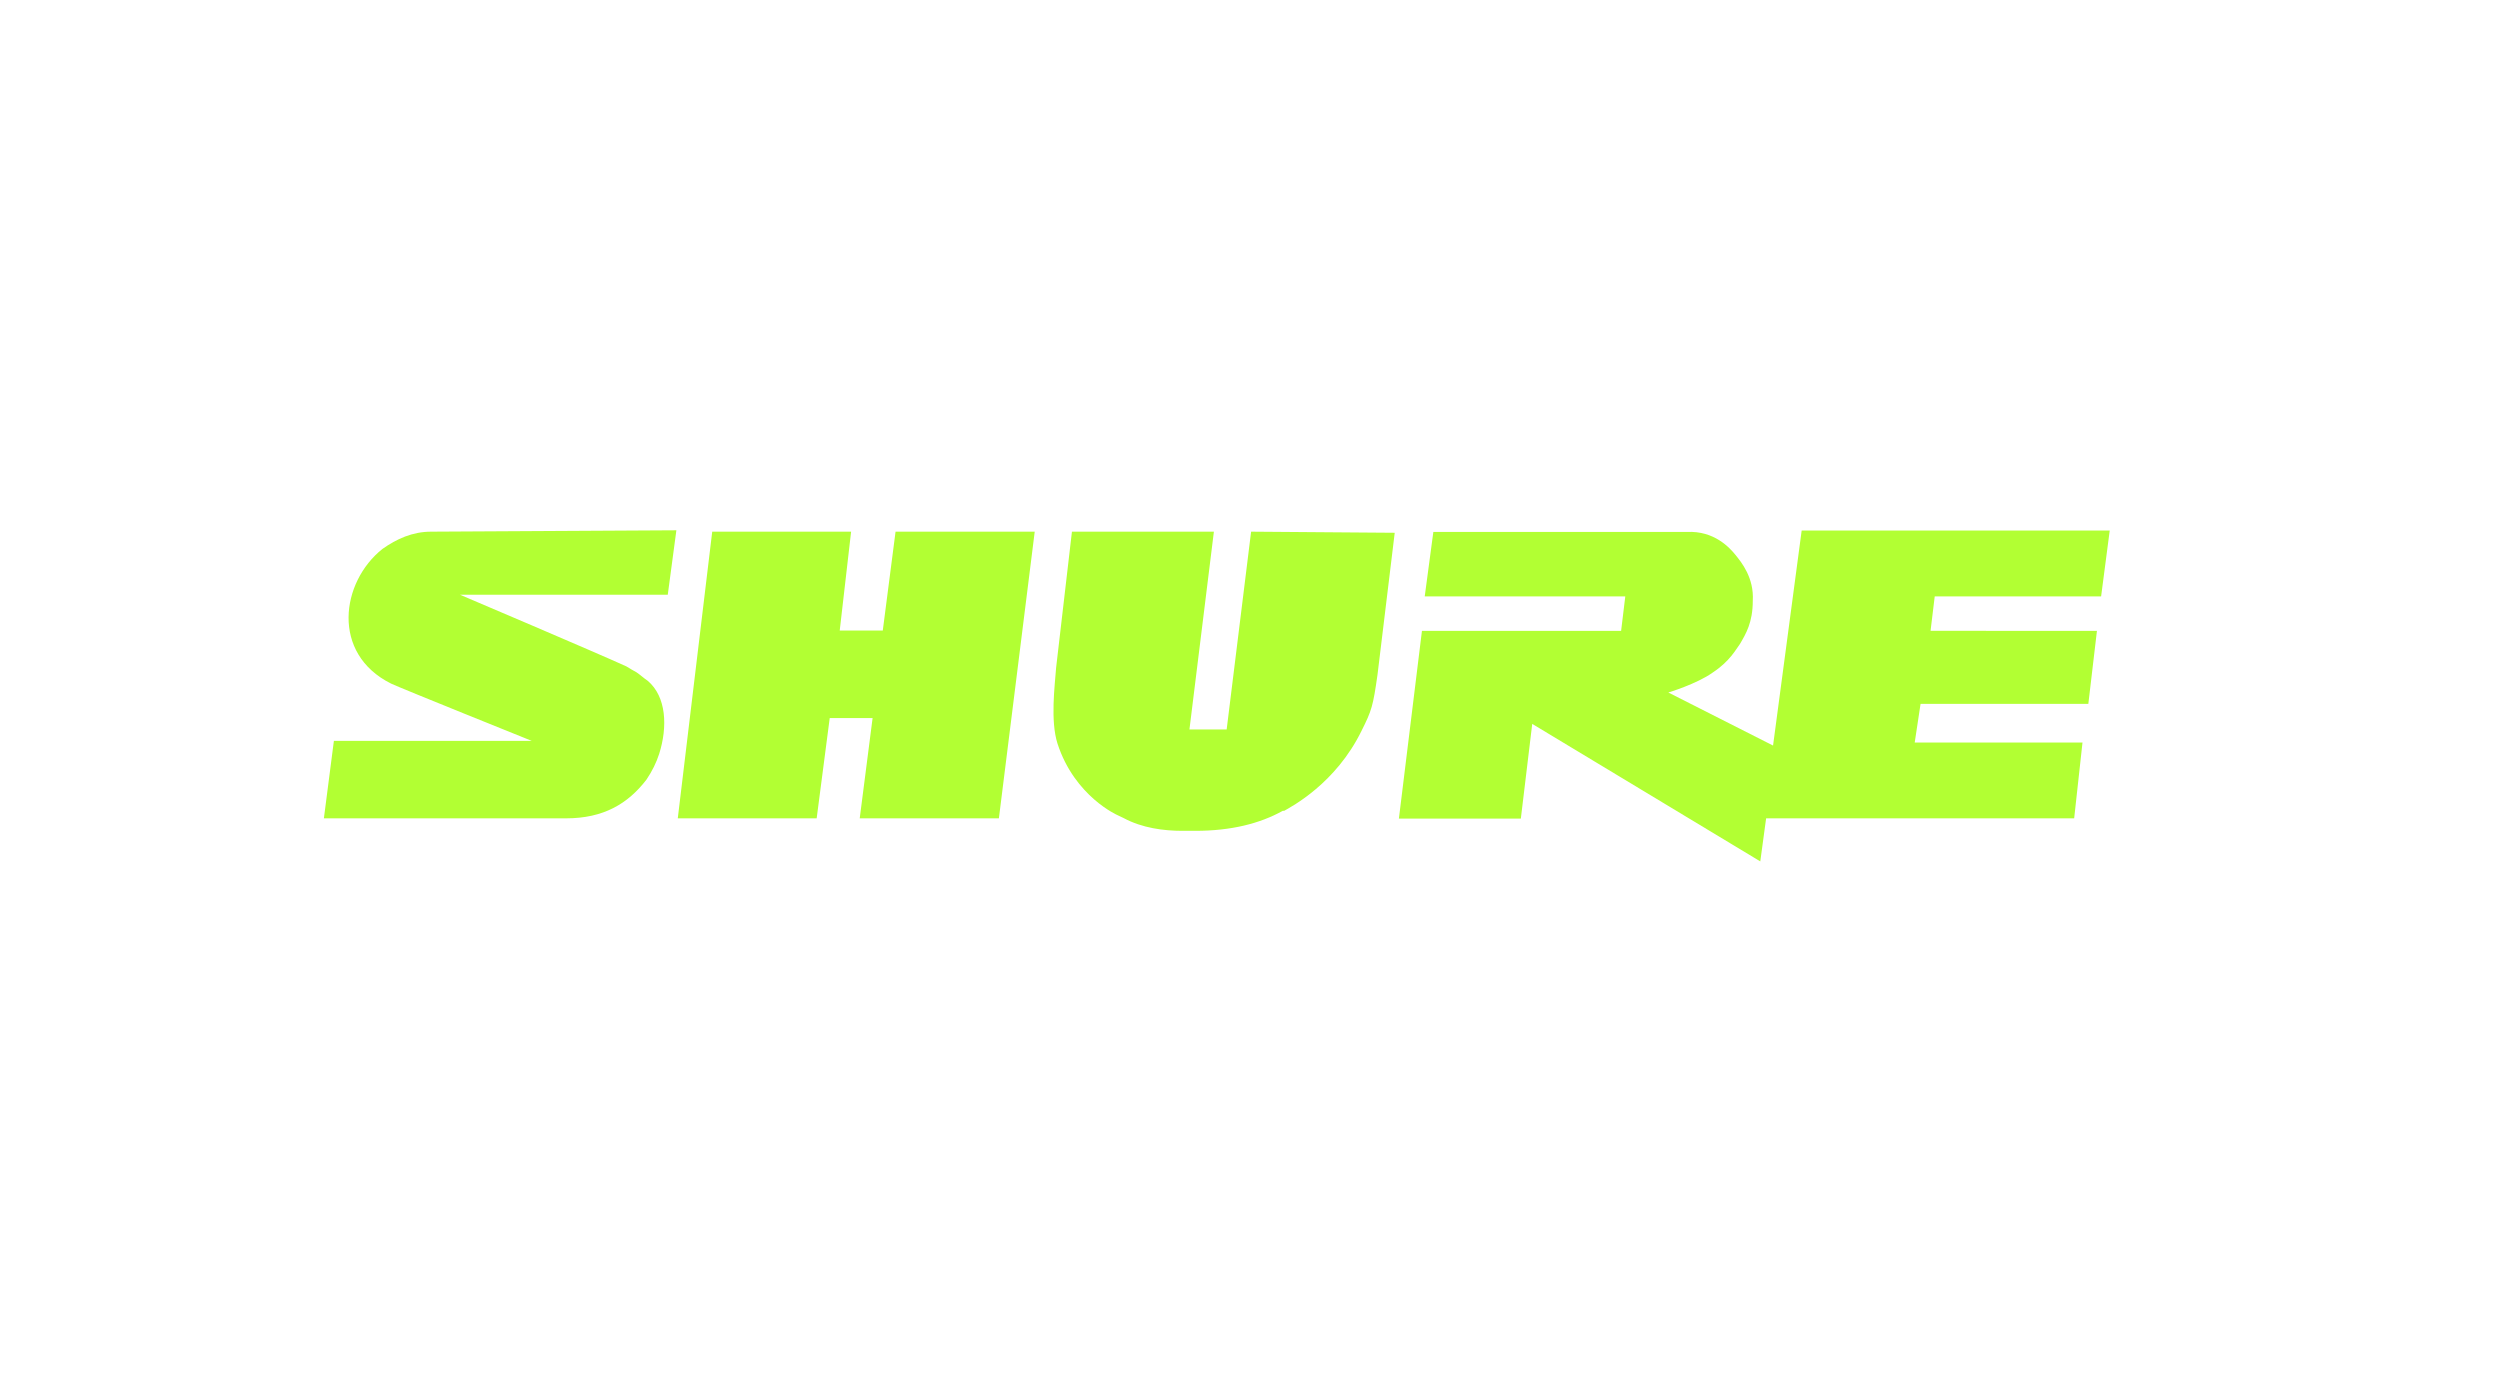
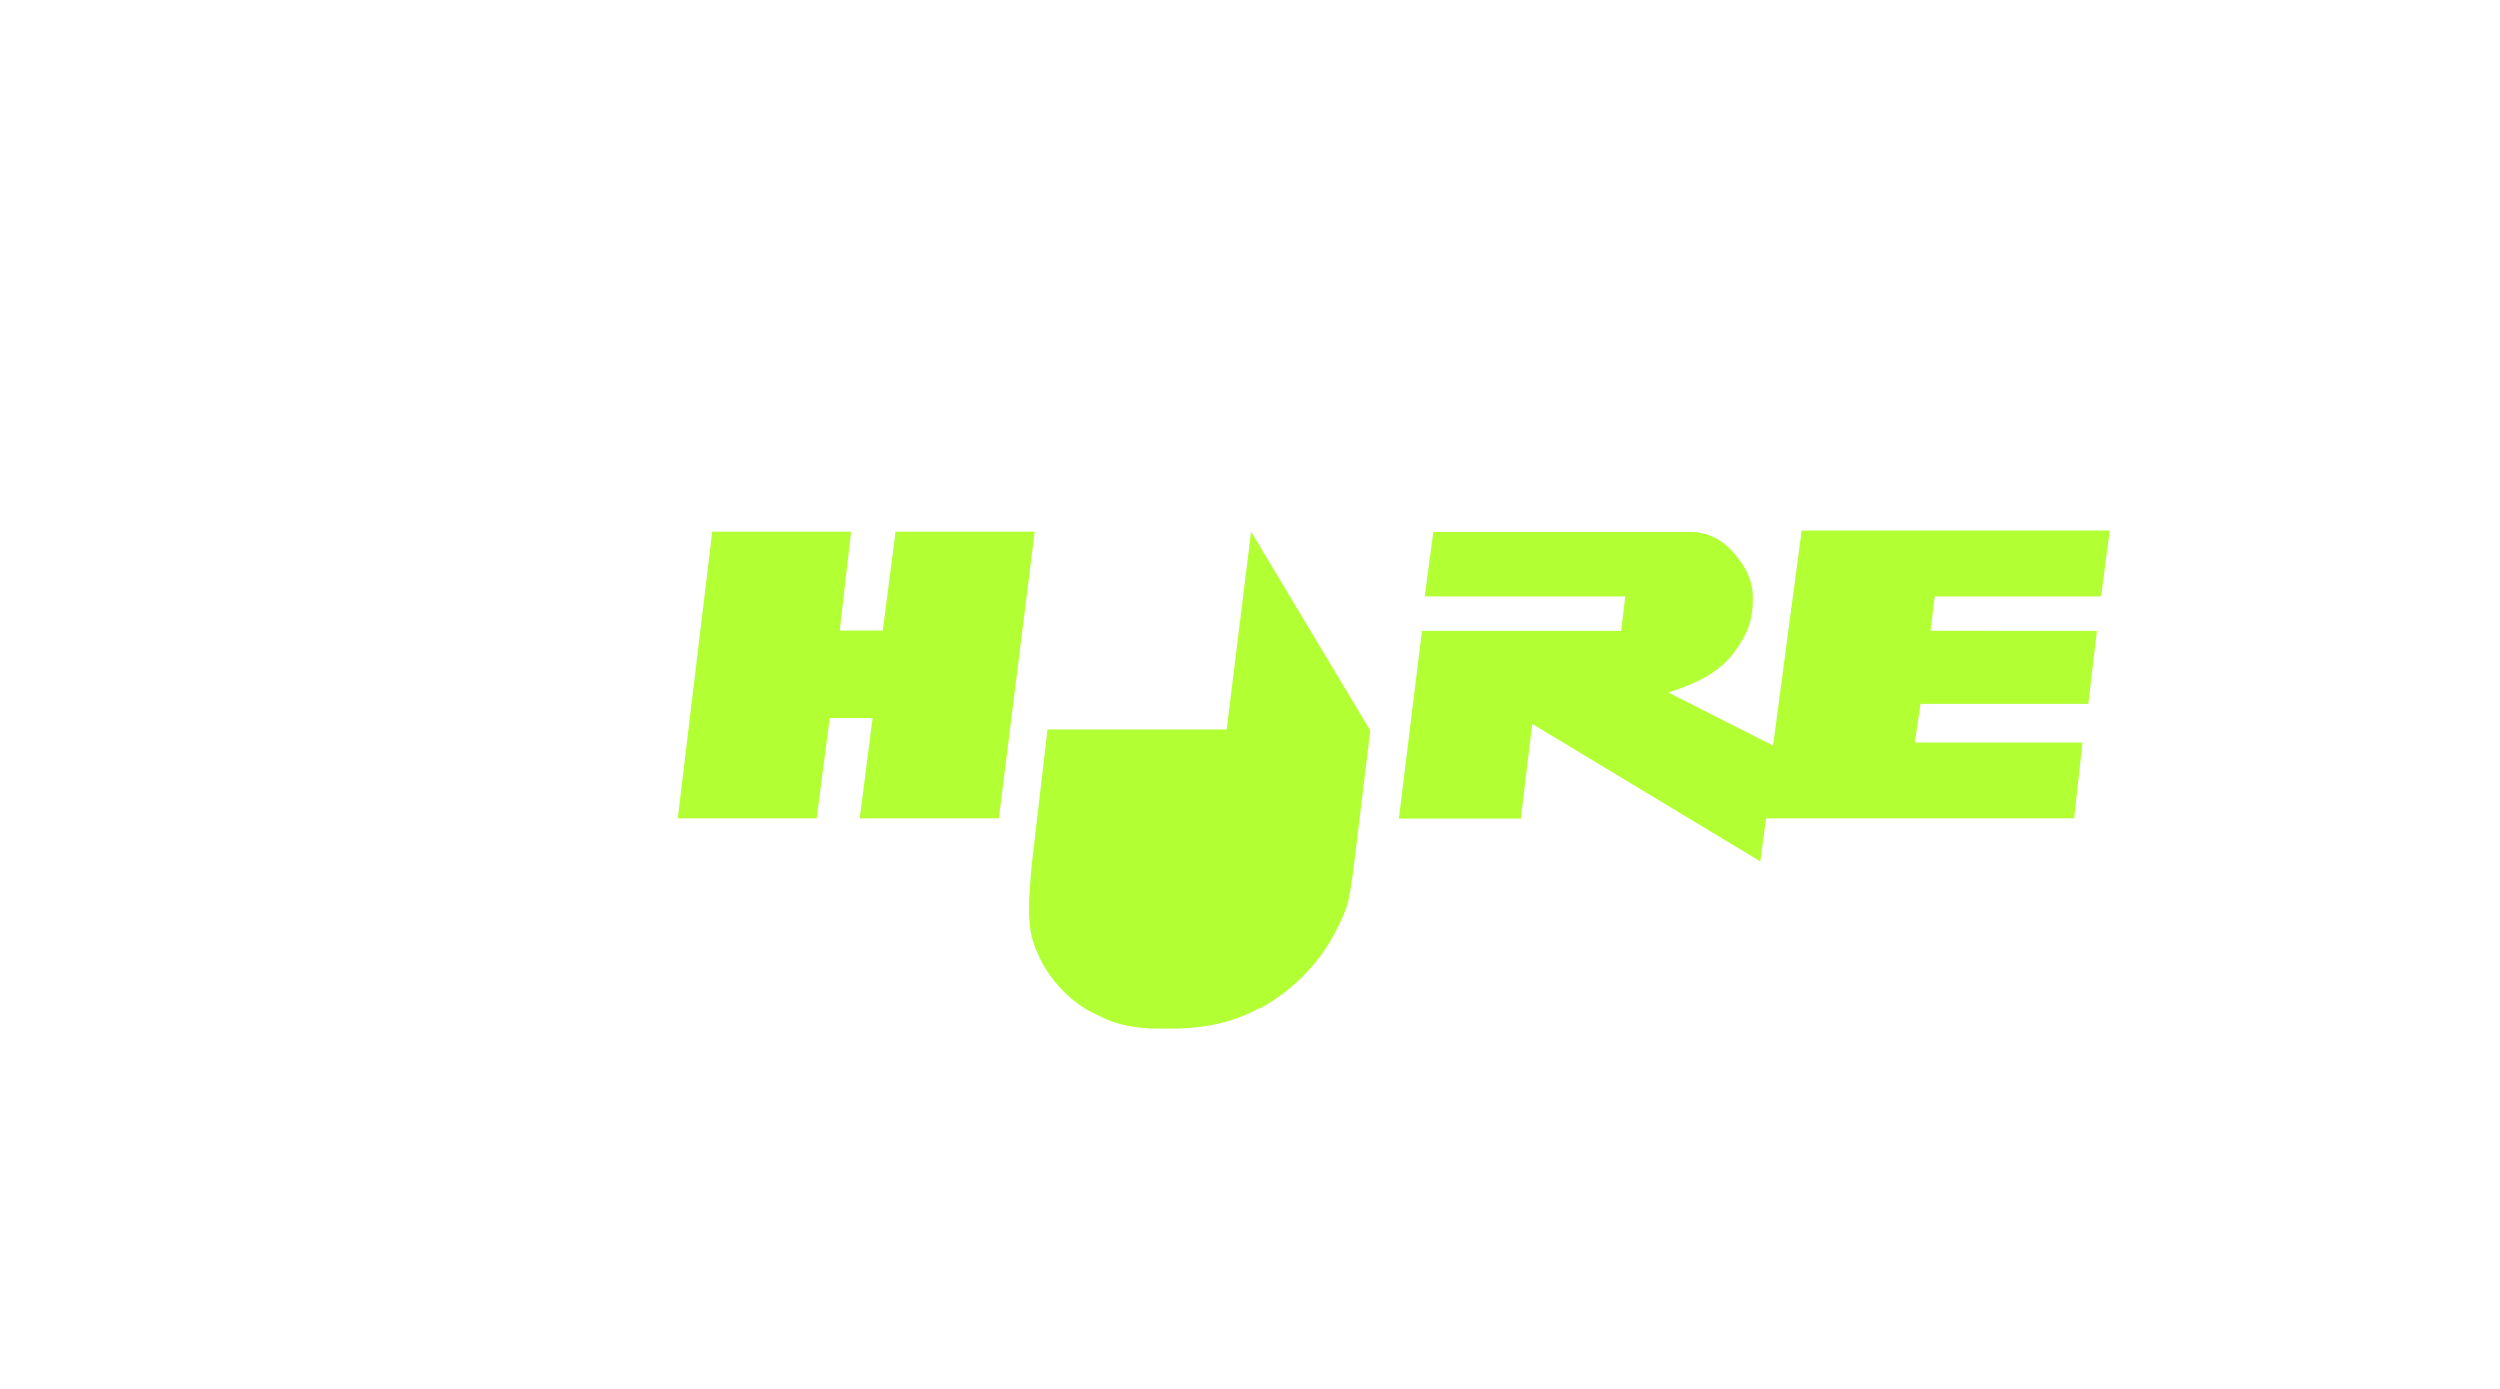
<svg xmlns="http://www.w3.org/2000/svg" version="1.1" id="Ebene_1" x="0px" y="0px" viewBox="0 0 900 500" style="enable-background:new 0 0 900 500;" xml:space="preserve">
  <style type="text/css">
	.st0{fill:#B2FF33;}
</style>
  <g id="Page-1">
    <g id="Group-2">
      <g id="shure_branding_darker">
-         <path id="Fill-1" class="st0" d="M450.4,191.4l-8.8,71.2h-13.4l8.8-71.2h-51.1l-5.7,49c-0.5,6.7-2.1,19.1,0.5,27.3     c6.2,19.1,21.7,25.8,21.7,25.8l2.1,1c6.7,3.6,14.4,4.6,21.2,4.6h4.6c12.9,0,23.2-2.6,31.5-7.2h0.5c2.6-1.5,18.6-9.8,27.9-28.9     c3.6-7.2,4.1-8.8,5.7-20.1l6.2-51.1" />
+         <path id="Fill-1" class="st0" d="M450.4,191.4l-8.8,71.2h-13.4h-51.1l-5.7,49c-0.5,6.7-2.1,19.1,0.5,27.3     c6.2,19.1,21.7,25.8,21.7,25.8l2.1,1c6.7,3.6,14.4,4.6,21.2,4.6h4.6c12.9,0,23.2-2.6,31.5-7.2h0.5c2.6-1.5,18.6-9.8,27.9-28.9     c3.6-7.2,4.1-8.8,5.7-20.1l6.2-51.1" />
        <polyline id="Fill-2" class="st0" points="294,294.6 294,294.6 298.7,258.5 314.2,258.5 314.2,258 309.5,294.6 359.6,294.6      372.5,191.4 322.4,191.4 317.8,227 302.3,227 306.4,191.4 256.4,191.4 244,294.6 294,294.6    " />
        <path id="Fill-4" class="st0" d="M749.7,267.3h-60.4l2.1-13.9h60.4l3.1-26.3H695l1.5-12.4h59.9l3.1-23.7H648.6l-10.3,77.4     l-37.7-19.1c0,0,10.3-3.1,16-7.2c6.2-4.1,8.3-8.3,9.8-10.3c2.1-3.6,4.6-7.7,4.6-15.5c0.5-8.3-4.1-13.9-6.2-16.5     c-2.1-2.6-7.7-8.8-17.5-8.3h-91.3l-3.1,23.2h72.2l-1.5,12.4h-71.7l-8.3,67.6h43.9l4.1-34.1l82.1,49.5l2.1-15.5h110.9L749.7,267.3     " />
-         <path id="Fill-5" class="st0" d="M155.2,191.4c-6.7,0-12.4,2.6-17.5,6.2c-15,11.9-18.6,37.7,3.1,48.5     c3.1,1.5,50.6,20.6,50.6,20.6h-71.2l-3.6,27.9h87.2c13.4,0,22.2-5.2,28.9-13.9c2.1-3.1,3.6-6.2,4.6-9.3     c3.1-9.8,2.6-20.6-4.1-26.3c-1.5-1-2.6-2.1-4.1-3.1c-1-0.5-2.6-1.5-3.6-2.1c-11.4-5.2-59.9-25.8-59.9-25.8h74.8l3.1-23.2     L155.2,191.4" />
      </g>
    </g>
  </g>
</svg>